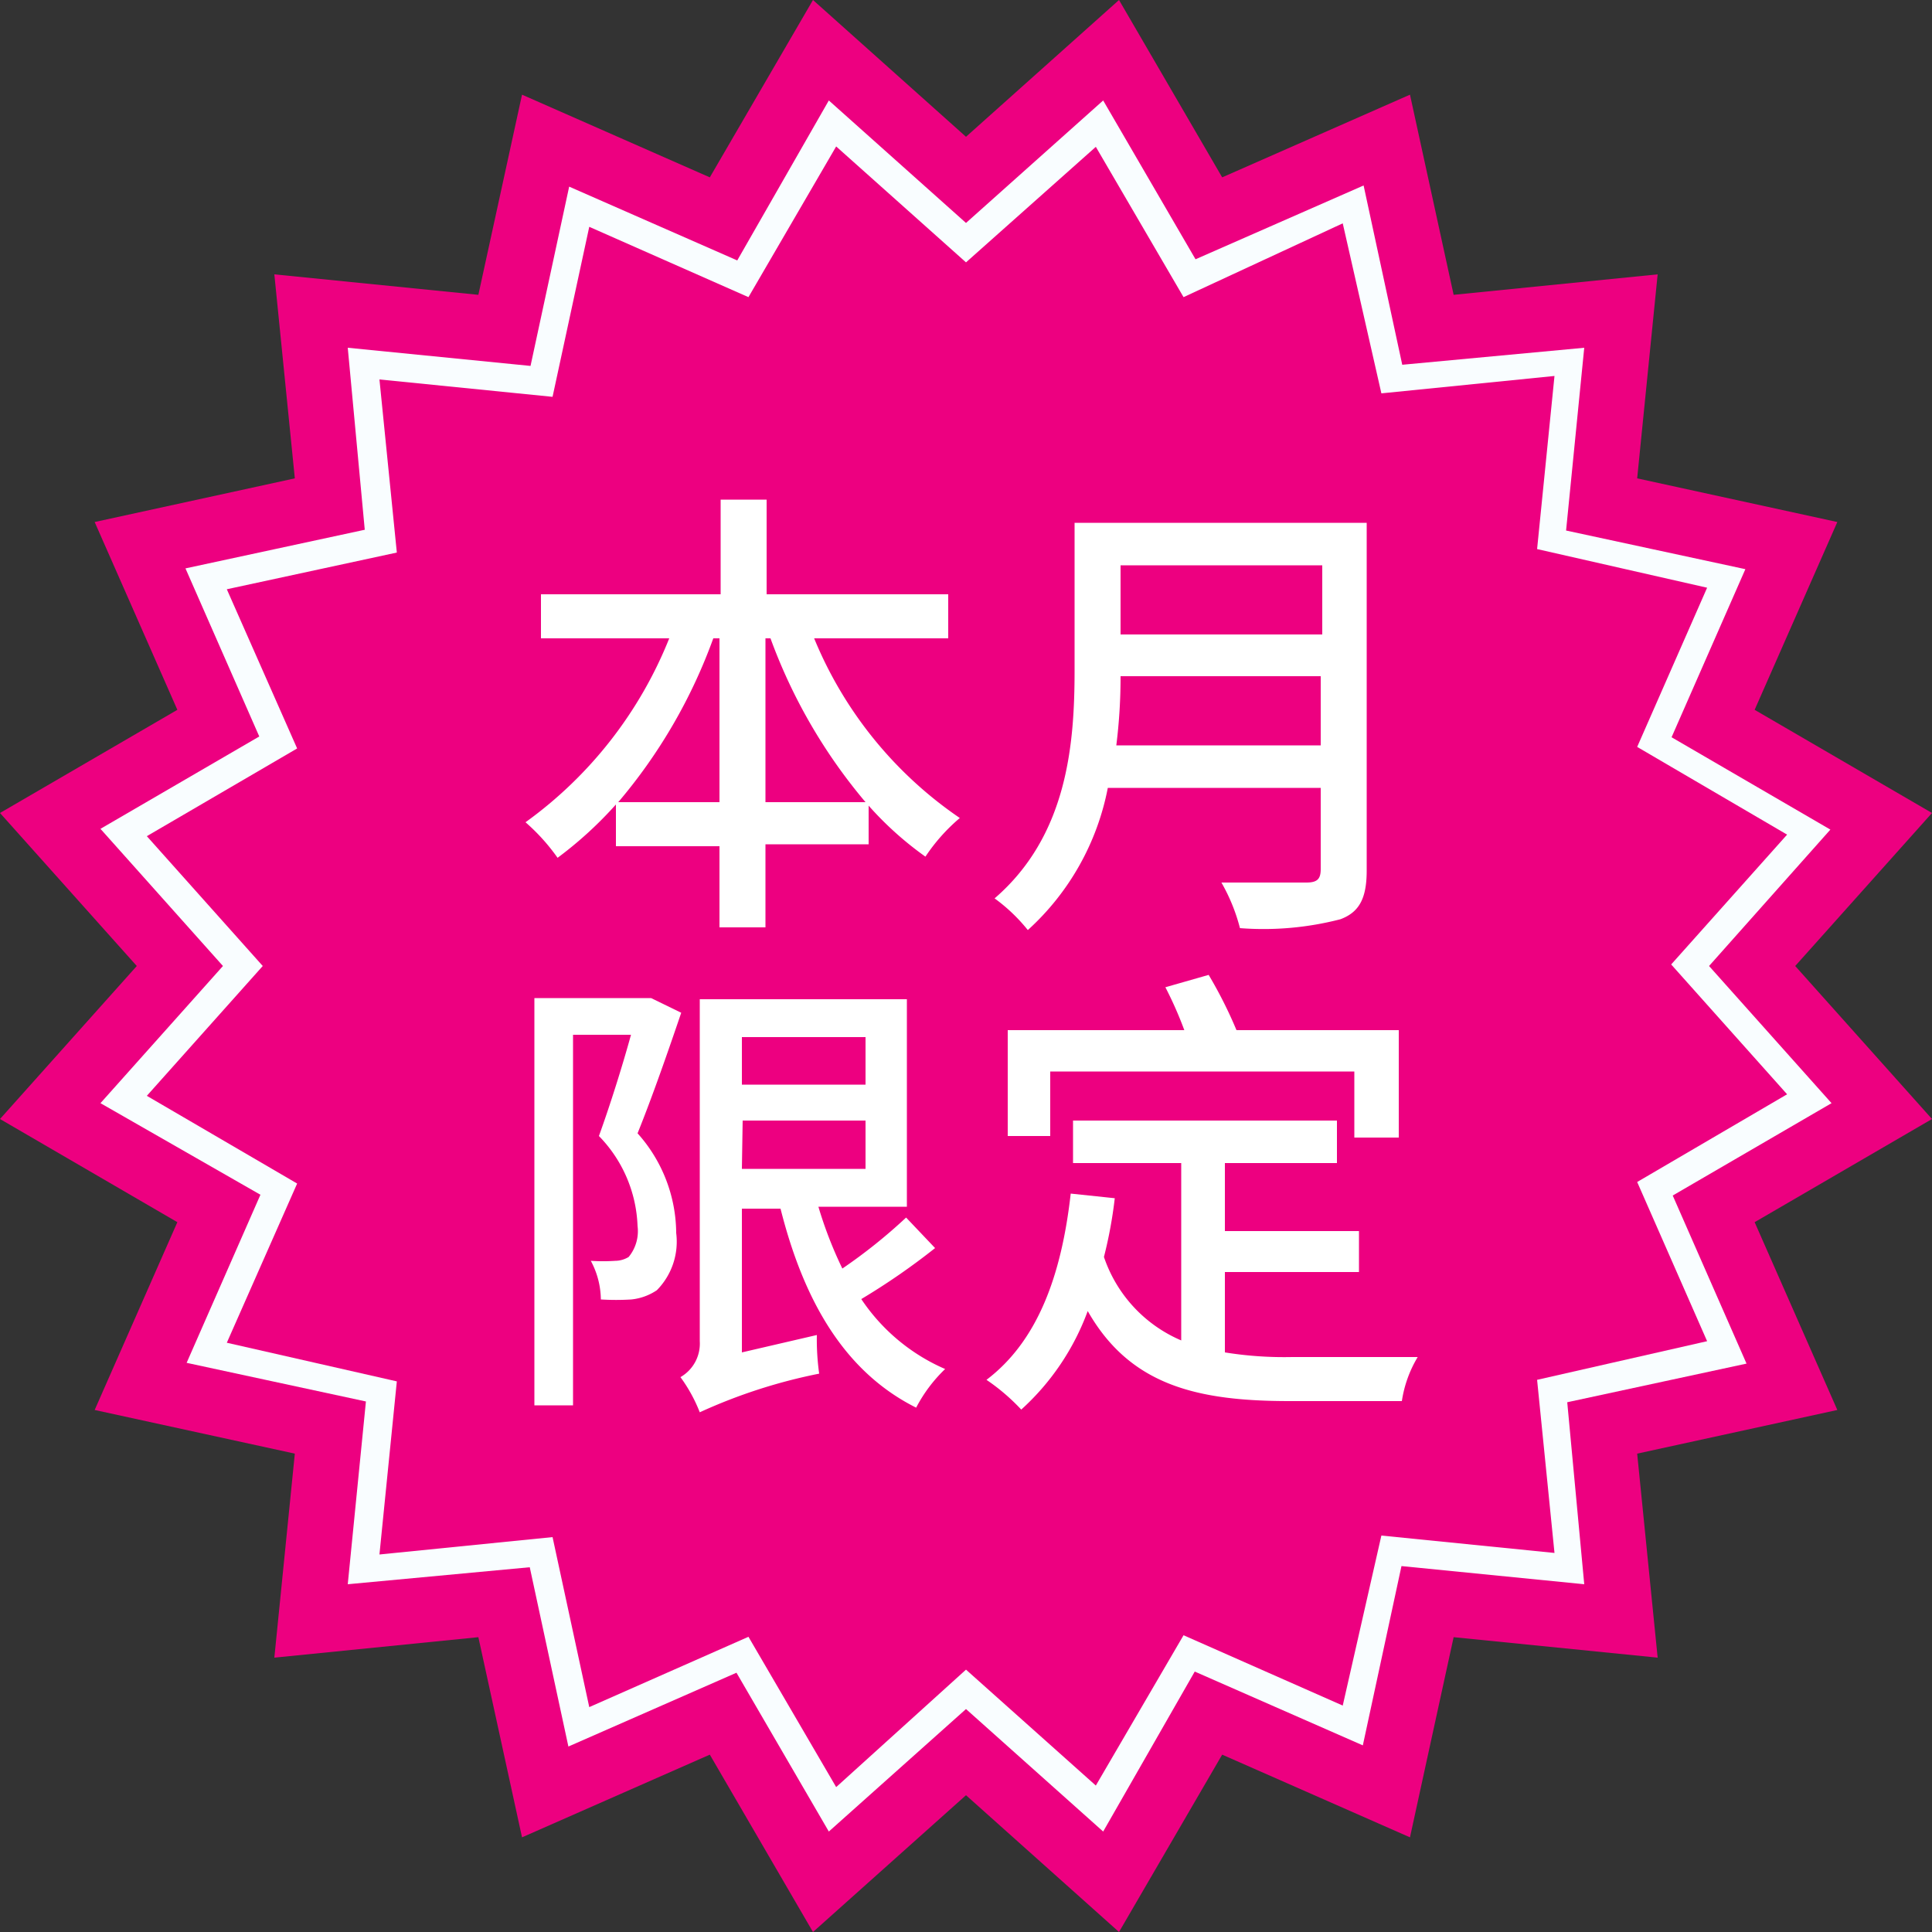
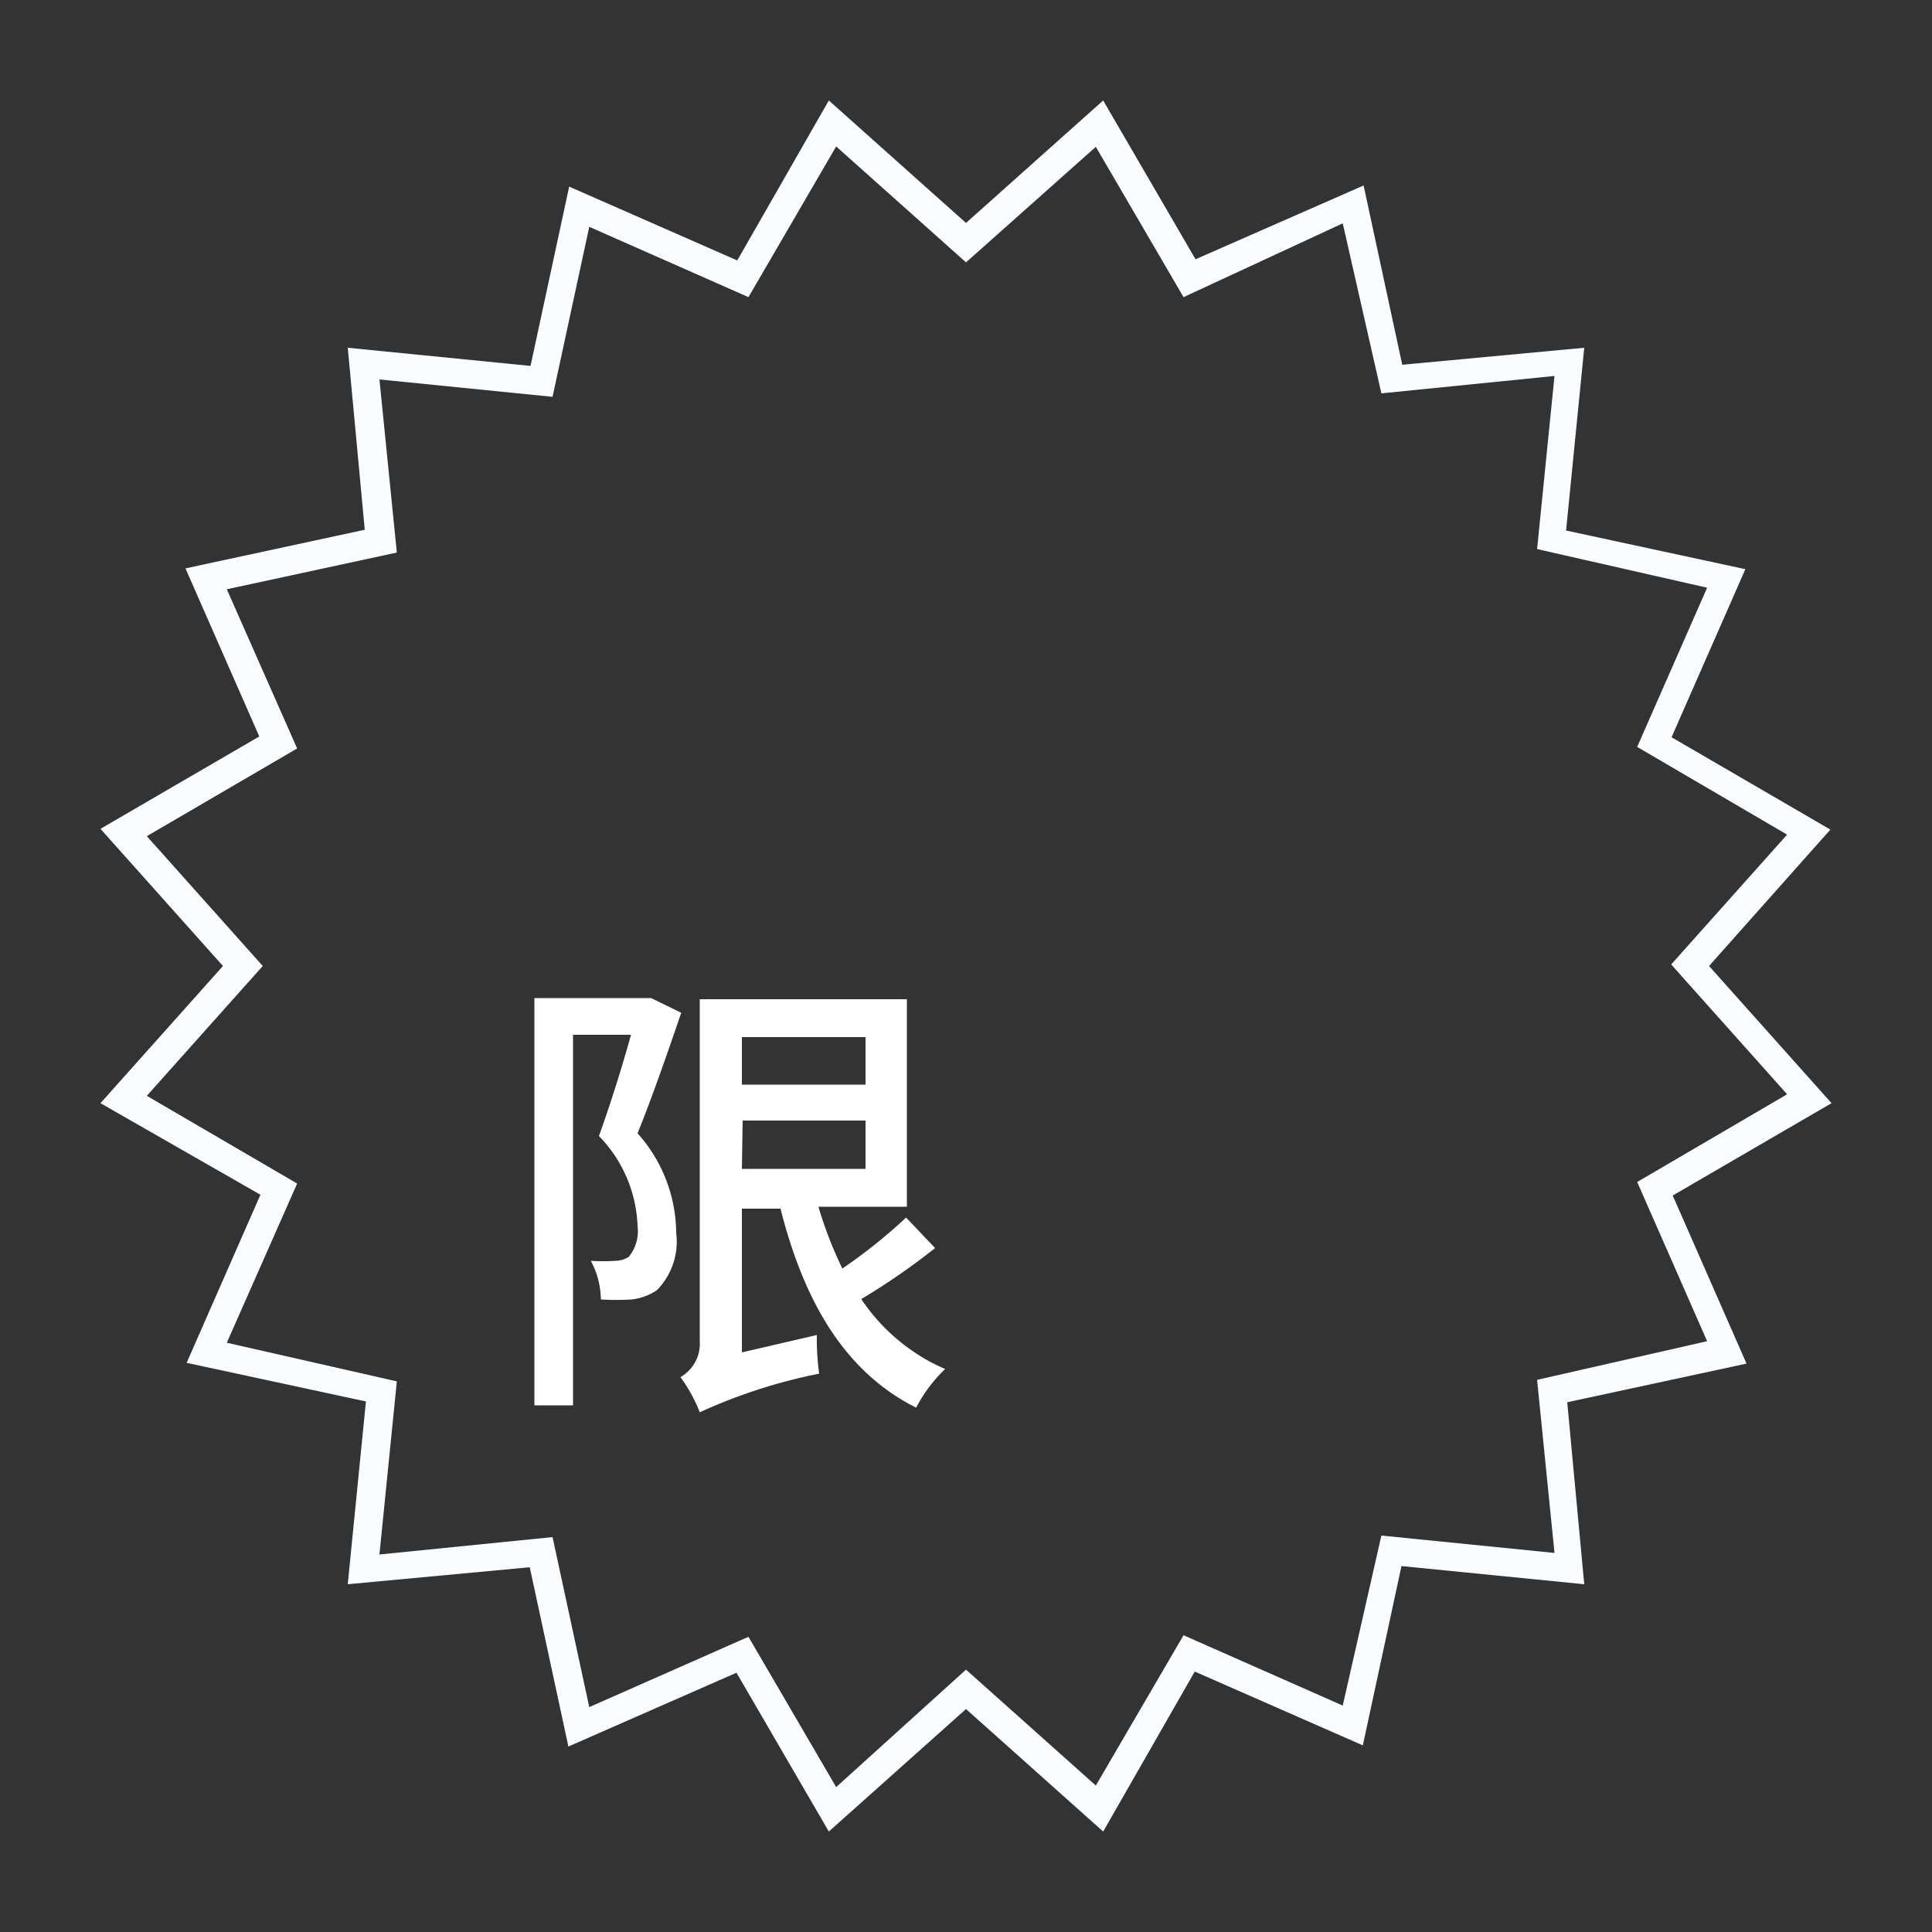
<svg xmlns="http://www.w3.org/2000/svg" id="圖層_1" data-name="圖層 1" viewBox="0 0 50 50">
  <rect x="0" y="0" width="50" height="50" fill="#333333" stroke="none" />
  <defs>
    <style>.cls-1{fill:#ed0080;}.cls-2{fill:#f9fdff;}.cls-3{fill:#fff;}</style>
  </defs>
-   <polygon class="cls-1" points="42.9 7.1 42.37 12.38 47.55 13.51 45.41 18.37 50 21.04 46.46 25 50 28.96 45.41 31.63 47.55 36.49 42.37 37.62 42.9 42.9 37.62 42.37 36.49 47.55 31.63 45.41 28.96 50 25 46.46 21.04 50 18.37 45.41 13.51 47.55 12.38 42.37 7.1 42.9 7.63 37.62 2.45 36.49 4.59 31.63 0 28.96 3.54 25 0 21.04 4.59 18.37 2.45 13.51 7.63 12.38 7.1 7.1 12.38 7.63 13.51 2.45 18.37 4.59 21.04 0 25 3.54 28.96 0 31.63 4.59 36.49 2.45 37.62 7.63 42.9 7.1" />
  <path class="cls-2" d="M21.45,47.4l-2.39-4.11L14.71,45.2l-1-4.64L9,41l.47-4.73-4.64-1,1.91-4.35L2.6,28.55,5.77,25,2.6,21.45l4.11-2.39L4.8,14.71l4.64-1L9,9l4.73.47,1-4.64,4.35,1.91L21.45,2.6,25,5.77,28.55,2.6l2.39,4.11L35.29,4.8l1,4.64L41,9l-.47,4.73,4.64,1-1.91,4.35,4.11,2.39L44.23,25l3.17,3.55-4.11,2.39,1.91,4.35-4.64,1L41,41l-4.73-.47-1,4.64-4.35-1.91L28.55,47.4,25,44.23ZM25,43.21l3.36,3,2.27-3.89,4.12,1.82,1-4.4,4.48.45-.45-4.48,4.4-1-1.81-4.12,3.88-2.27-3-3.36,3-3.36-3.88-2.27,1.81-4.12-4.4-1,.45-4.48-4.48.45-1-4.4L30.63,7.69,28.36,3.8,25,6.79l-3.36-3-2.27,3.9L15.25,5.87l-.95,4.4L9.82,9.82l.45,4.48-4.4.95,1.82,4.12L3.8,21.64,6.8,25l-3,3.36,3.89,2.27L5.87,34.75l4.4,1-.45,4.48,4.48-.45.95,4.4,4.12-1.82,2.27,3.89Z" />
-   <path class="cls-3" d="M21.07,16.52a10.41,10.41,0,0,0,3.77,4.65,4.75,4.75,0,0,0-.89,1,8.65,8.65,0,0,1-1.47-1.32v1H19.81v2.15H18.62V21.9H15.94V20.82a10.1,10.1,0,0,1-1.51,1.38,5.16,5.16,0,0,0-.83-.92,10.8,10.8,0,0,0,3.72-4.76H14V15.38h4.65V12.93h1.19v2.45h4.7v1.14Zm-2.45,4.24V16.52h-.16A13.8,13.8,0,0,1,16,20.76Zm3.78,0a14,14,0,0,1-2.46-4.24h-.13v4.24Z" />
-   <path class="cls-3" d="M35.37,22.53c0,.73-.2,1.08-.68,1.26a7.94,7.94,0,0,1-2.6.23,4.73,4.73,0,0,0-.48-1.18c.94,0,1.91,0,2.2,0s.37-.1.37-.35V20.39H28.67a6.67,6.67,0,0,1-2.07,3.68,4.47,4.47,0,0,0-.86-.82c1.89-1.63,2.07-4,2.07-5.91V13.53h7.56Zm-1.19-3.24V17.5H29a14.19,14.19,0,0,1-.11,1.79ZM29,14.63v1.79h5.22V14.63Z" />
  <path class="cls-3" d="M17.63,26.21c-.34,1-.75,2.18-1.13,3.12a3.9,3.9,0,0,1,1,2.58A1.79,1.79,0,0,1,17,33.39a1.44,1.44,0,0,1-.66.24,6.44,6.44,0,0,1-.79,0,2.15,2.15,0,0,0-.26-1,4.74,4.74,0,0,0,.63,0,.68.68,0,0,0,.35-.1,1.05,1.05,0,0,0,.23-.8,3.51,3.51,0,0,0-1-2.33c.29-.8.61-1.82.83-2.62h-1.5v9.59h-1V25.83h2.86l.16,0ZM24.2,32.3a17.65,17.65,0,0,1-1.91,1.32,5,5,0,0,0,2.17,1.81,3.84,3.84,0,0,0-.75,1c-1.86-.93-2.91-2.77-3.51-5.15h-1V35l1.94-.45a6.44,6.44,0,0,0,.06,1,13.92,13.92,0,0,0-3.09,1,4,4,0,0,0-.5-.91,1,1,0,0,0,.5-.93V25.86h5.36v5.37H21.18a10.61,10.61,0,0,0,.62,1.6,13.81,13.81,0,0,0,1.65-1.32Zm-5-5.46v1.23H22.4V26.84Zm0,3.41H22.4V29H19.22Z" />
-   <path class="cls-3" d="M31.7,35a9.64,9.64,0,0,0,1.74.12h3.25a3.11,3.11,0,0,0-.41,1.14h-2.9c-2.39,0-4.13-.4-5.23-2.33a6.43,6.43,0,0,1-1.72,2.55,5.27,5.27,0,0,0-.9-.77c1.32-1,1.94-2.69,2.18-4.82l1.14.12a11.4,11.4,0,0,1-.28,1.52,3.6,3.6,0,0,0,2,2.16V30.1h-2.8V29h6.83V30.1H31.7v1.76h3.47v1.06H31.7Zm-4.52-5.6h-1.1V26.66h4.57a9.87,9.87,0,0,0-.49-1.11l1.12-.32A11.43,11.43,0,0,1,32,26.66H36.2v2.78H35.05V27.73H27.18Z" />
</svg>